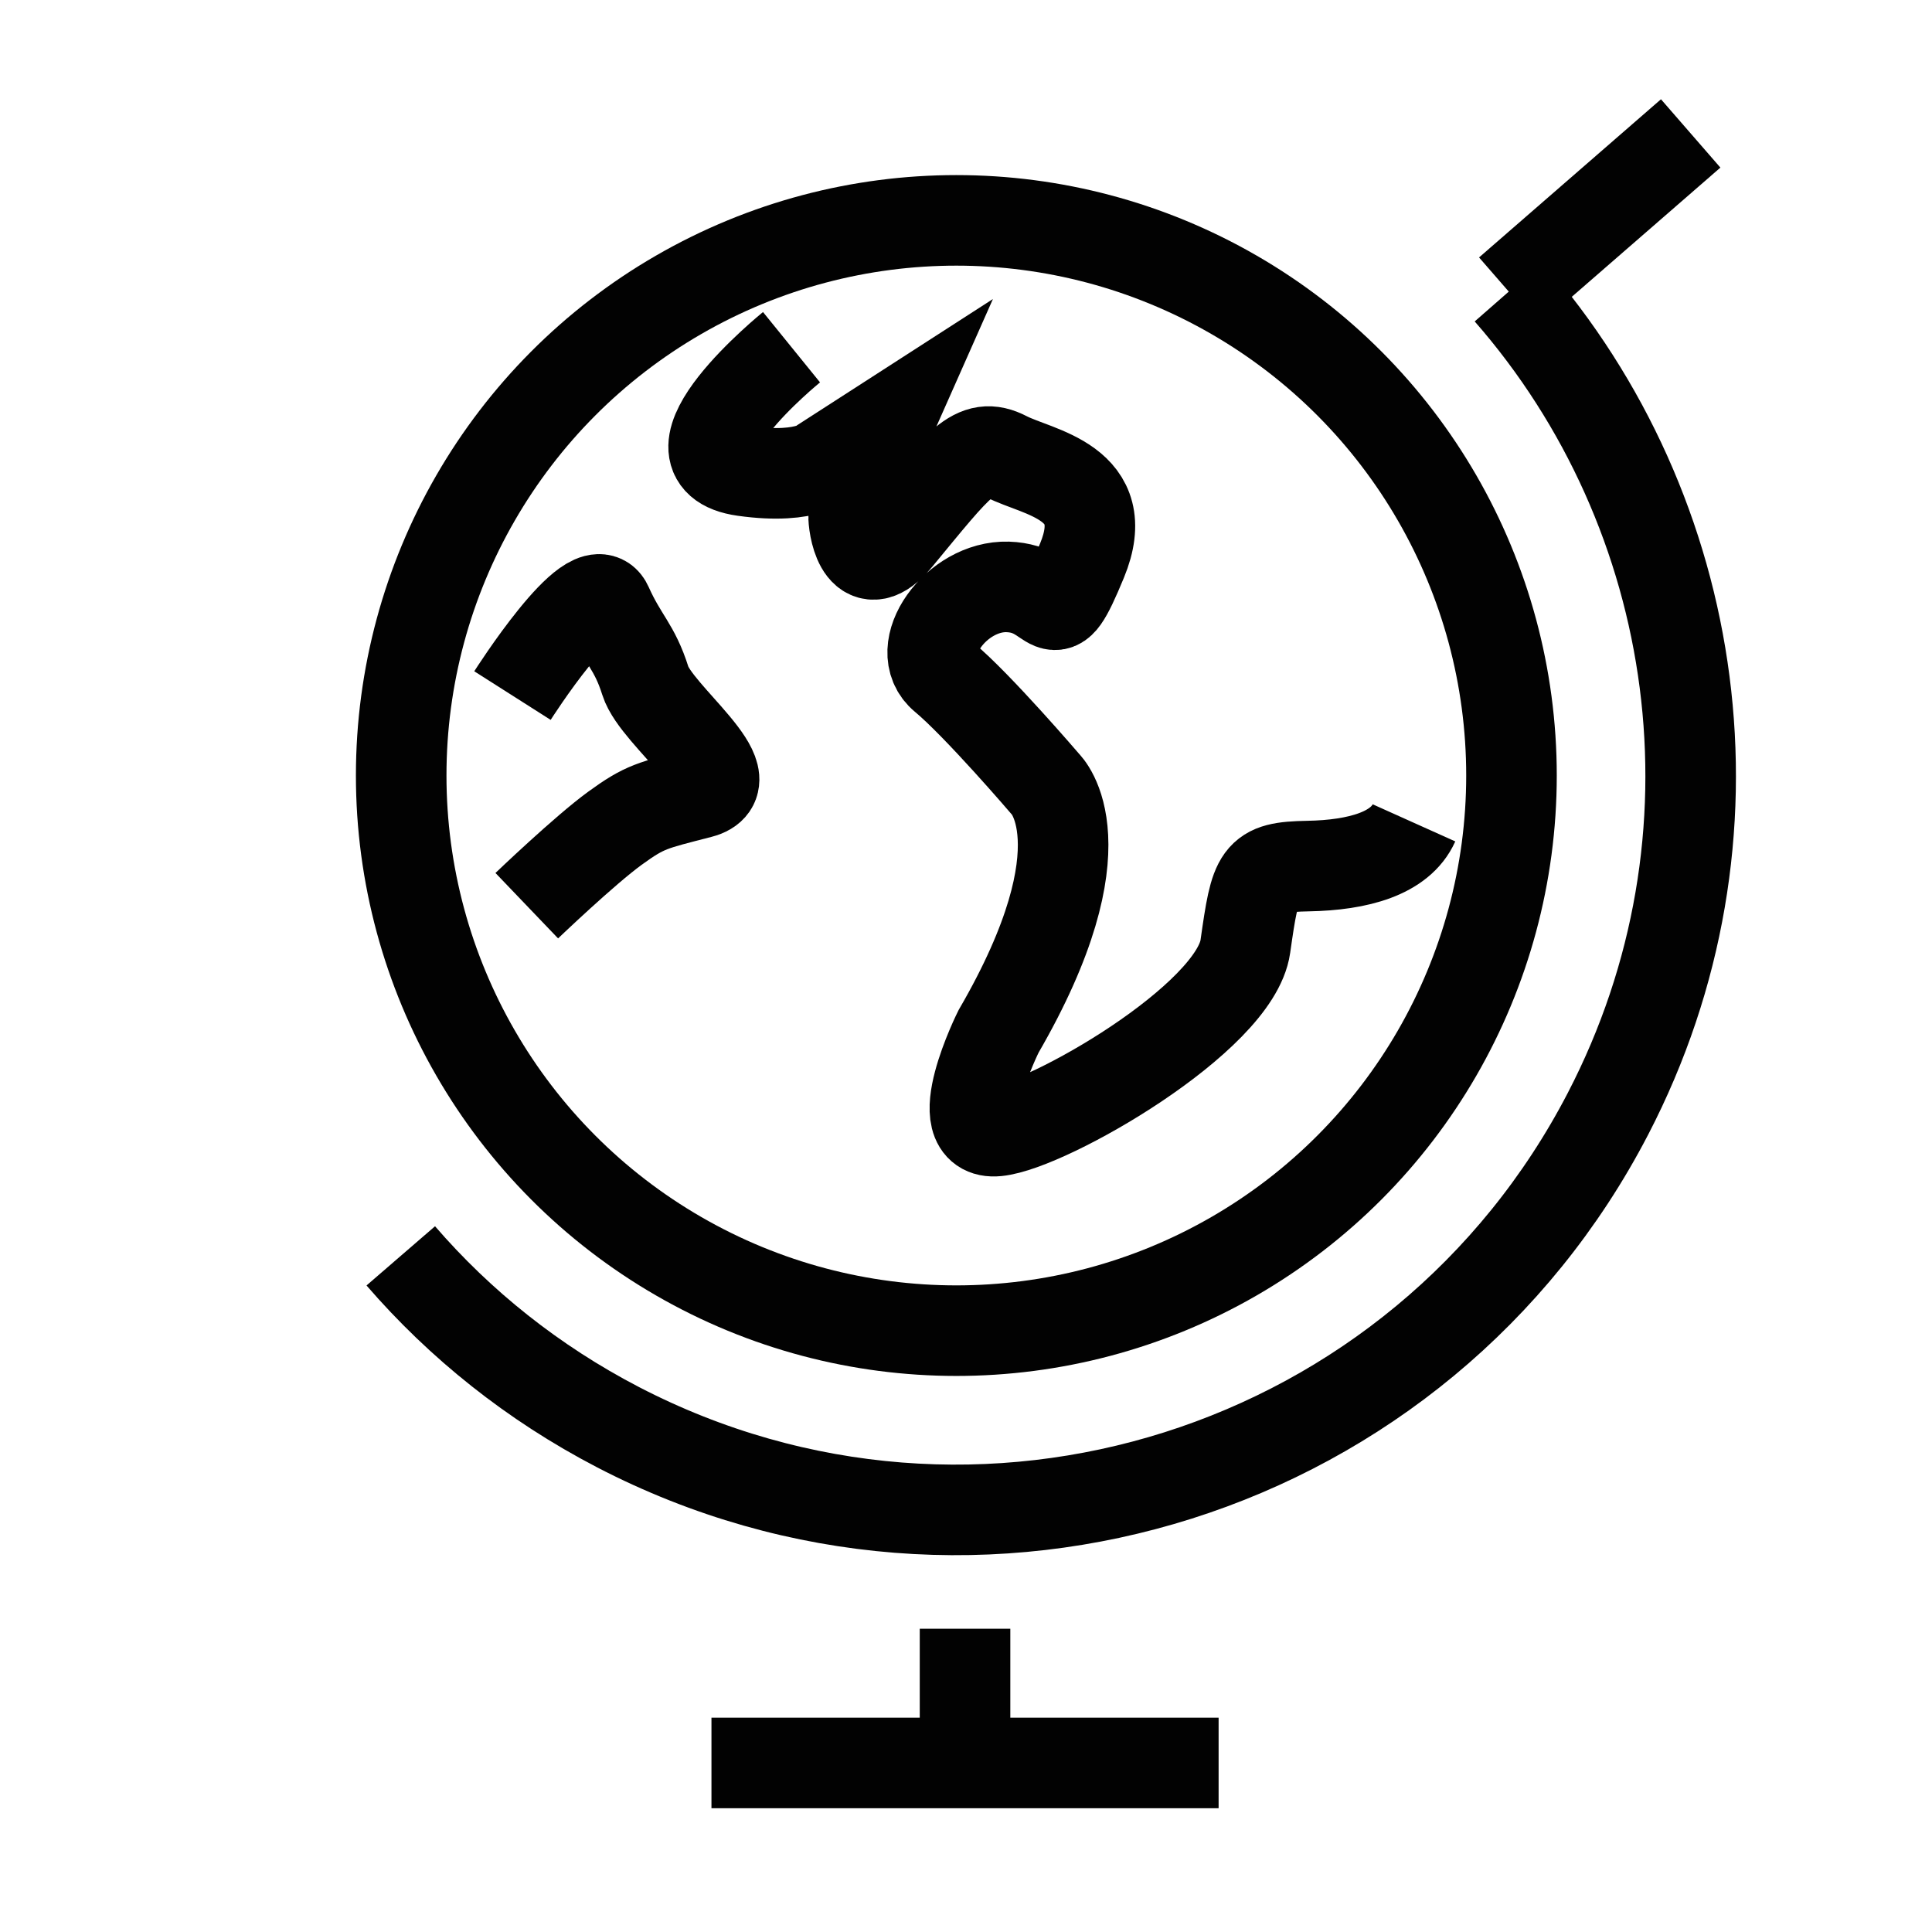
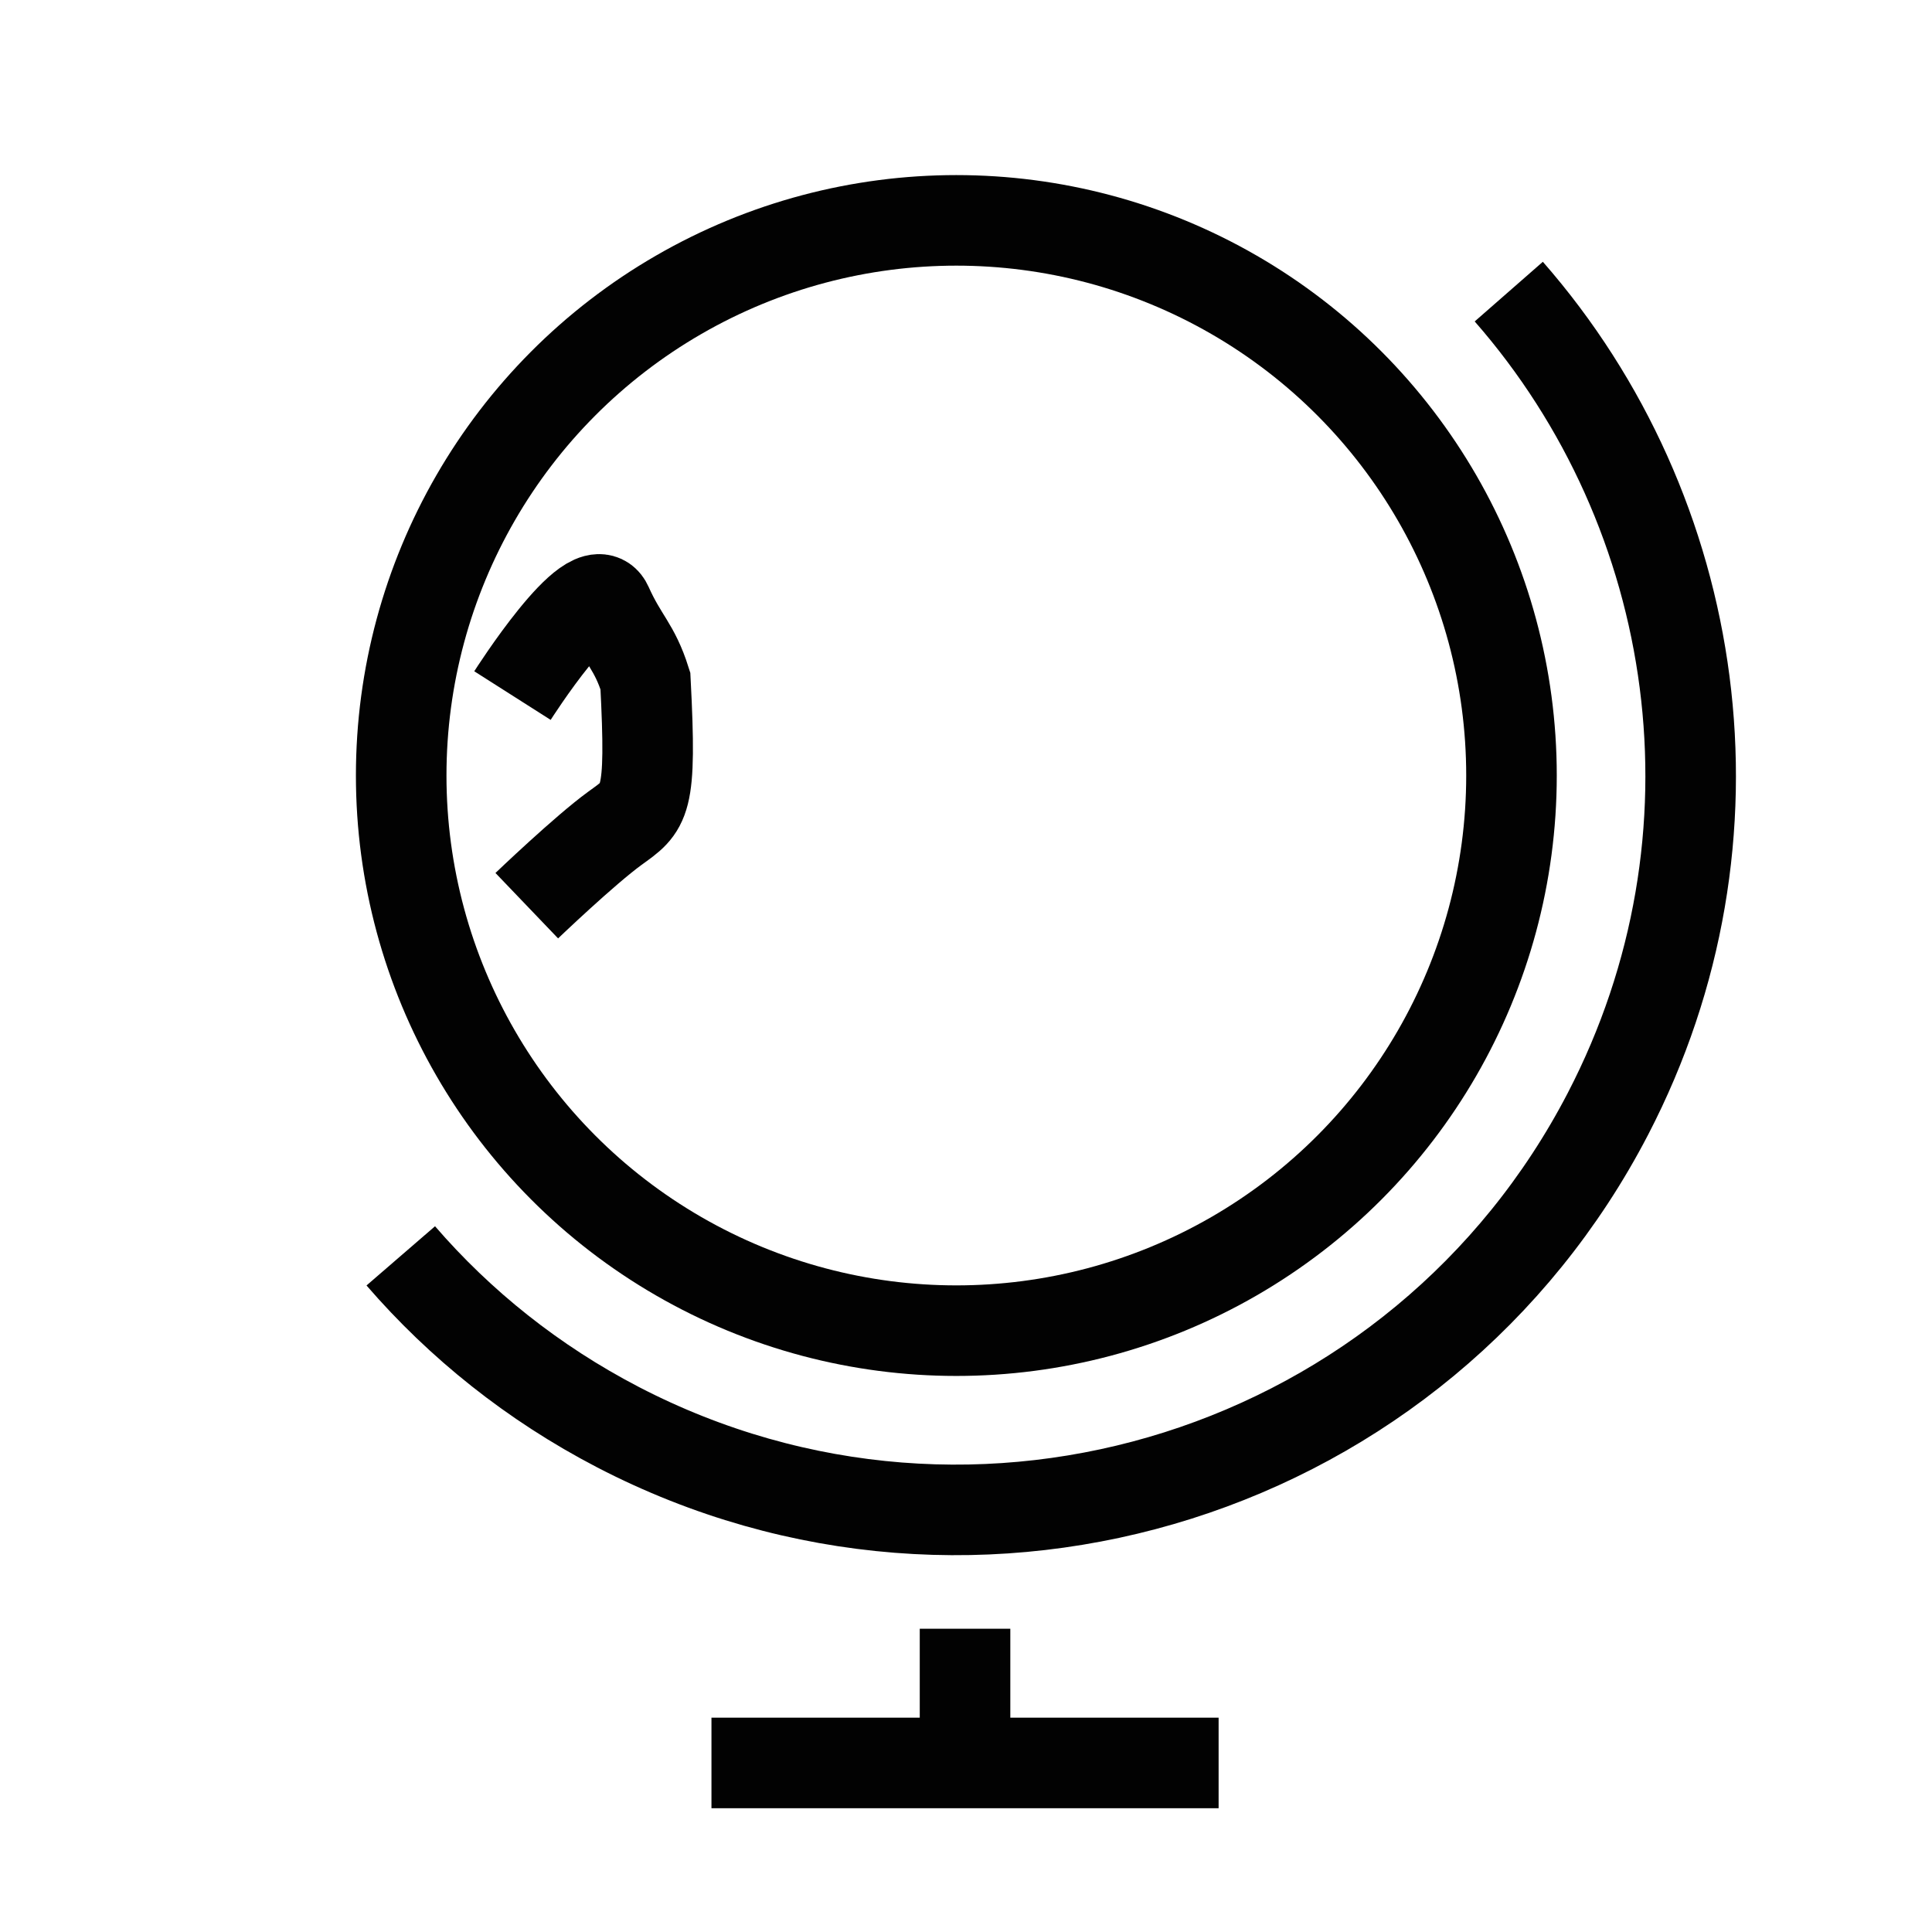
<svg xmlns="http://www.w3.org/2000/svg" width="32px" height="32px" viewBox="0 0 32 32" version="1.1">
  <title>Icons/Visual Icons/ Globus Globe World Travel Regional</title>
  <g id="Icons/Visual-Icons/-Globus-Globe-World-Travel-Regional" stroke="none" stroke-width="1" fill="none" fill-rule="evenodd">
    <g id="thin-0509_globus_world_travel_regional" transform="translate(5, 2)" stroke="#020202" stroke-width="1.5">
      <g id="Group" transform="translate(0.8, 0.2)">
        <circle id="Oval" cx="10.04" cy="10.645" r="9.195" />
        <path d="M19.19,2.63 C22.391,6.287 23.207,11.674 20.833,16.248 C17.739,22.209 10.398,24.533 4.437,21.439 C3.026,20.706 1.818,19.735 0.838,18.601" id="Shape" />
-         <path d="M7.31,3.551 C7.31,3.551 5.039,5.392 6.523,5.6 C7.62,5.754 7.9,5.415 7.9,5.415 L8.941,4.744 C8.941,4.744 8.329,6.122 8.339,6.369 C8.349,6.617 8.502,7.389 9.062,6.71 C10.092,5.463 10.347,5.093 10.866,5.362 C11.384,5.631 12.663,5.775 12.121,7.086 C11.579,8.398 11.743,7.548 10.891,7.521 C10.04,7.495 9.282,8.555 9.838,9.017 C10.395,9.479 11.515,10.787 11.515,10.787 C11.515,10.787 12.548,11.767 10.739,14.884 C10.739,14.884 9.874,16.616 10.714,16.533 C11.553,16.449 14.658,14.669 14.827,13.476 C14.997,12.283 15.026,12.16 15.864,12.145 C16.703,12.13 17.393,11.934 17.62,11.429" id="Shape" />
-         <path d="M2.688,9.321 C2.688,9.321 4.002,7.256 4.259,7.828 C4.516,8.401 4.707,8.5 4.89,9.08 C5.074,9.66 6.597,10.727 5.797,10.935 C4.997,11.142 4.886,11.155 4.386,11.518 C3.886,11.881 2.925,12.801 2.925,12.801" id="Shape" />
-         <line x1="19.19" y1="2.63" x2="22.203" y2="0.01" id="Shape" />
+         <path d="M2.688,9.321 C2.688,9.321 4.002,7.256 4.259,7.828 C4.516,8.401 4.707,8.5 4.89,9.08 C4.997,11.142 4.886,11.155 4.386,11.518 C3.886,11.881 2.925,12.801 2.925,12.801" id="Shape" />
        <line x1="10.184" y1="24.777" x2="10.184" y2="27" id="Shape" />
        <line x1="5.984" y1="27" x2="14.384" y2="27" id="Shape" />
      </g>
    </g>
  </g>
</svg>